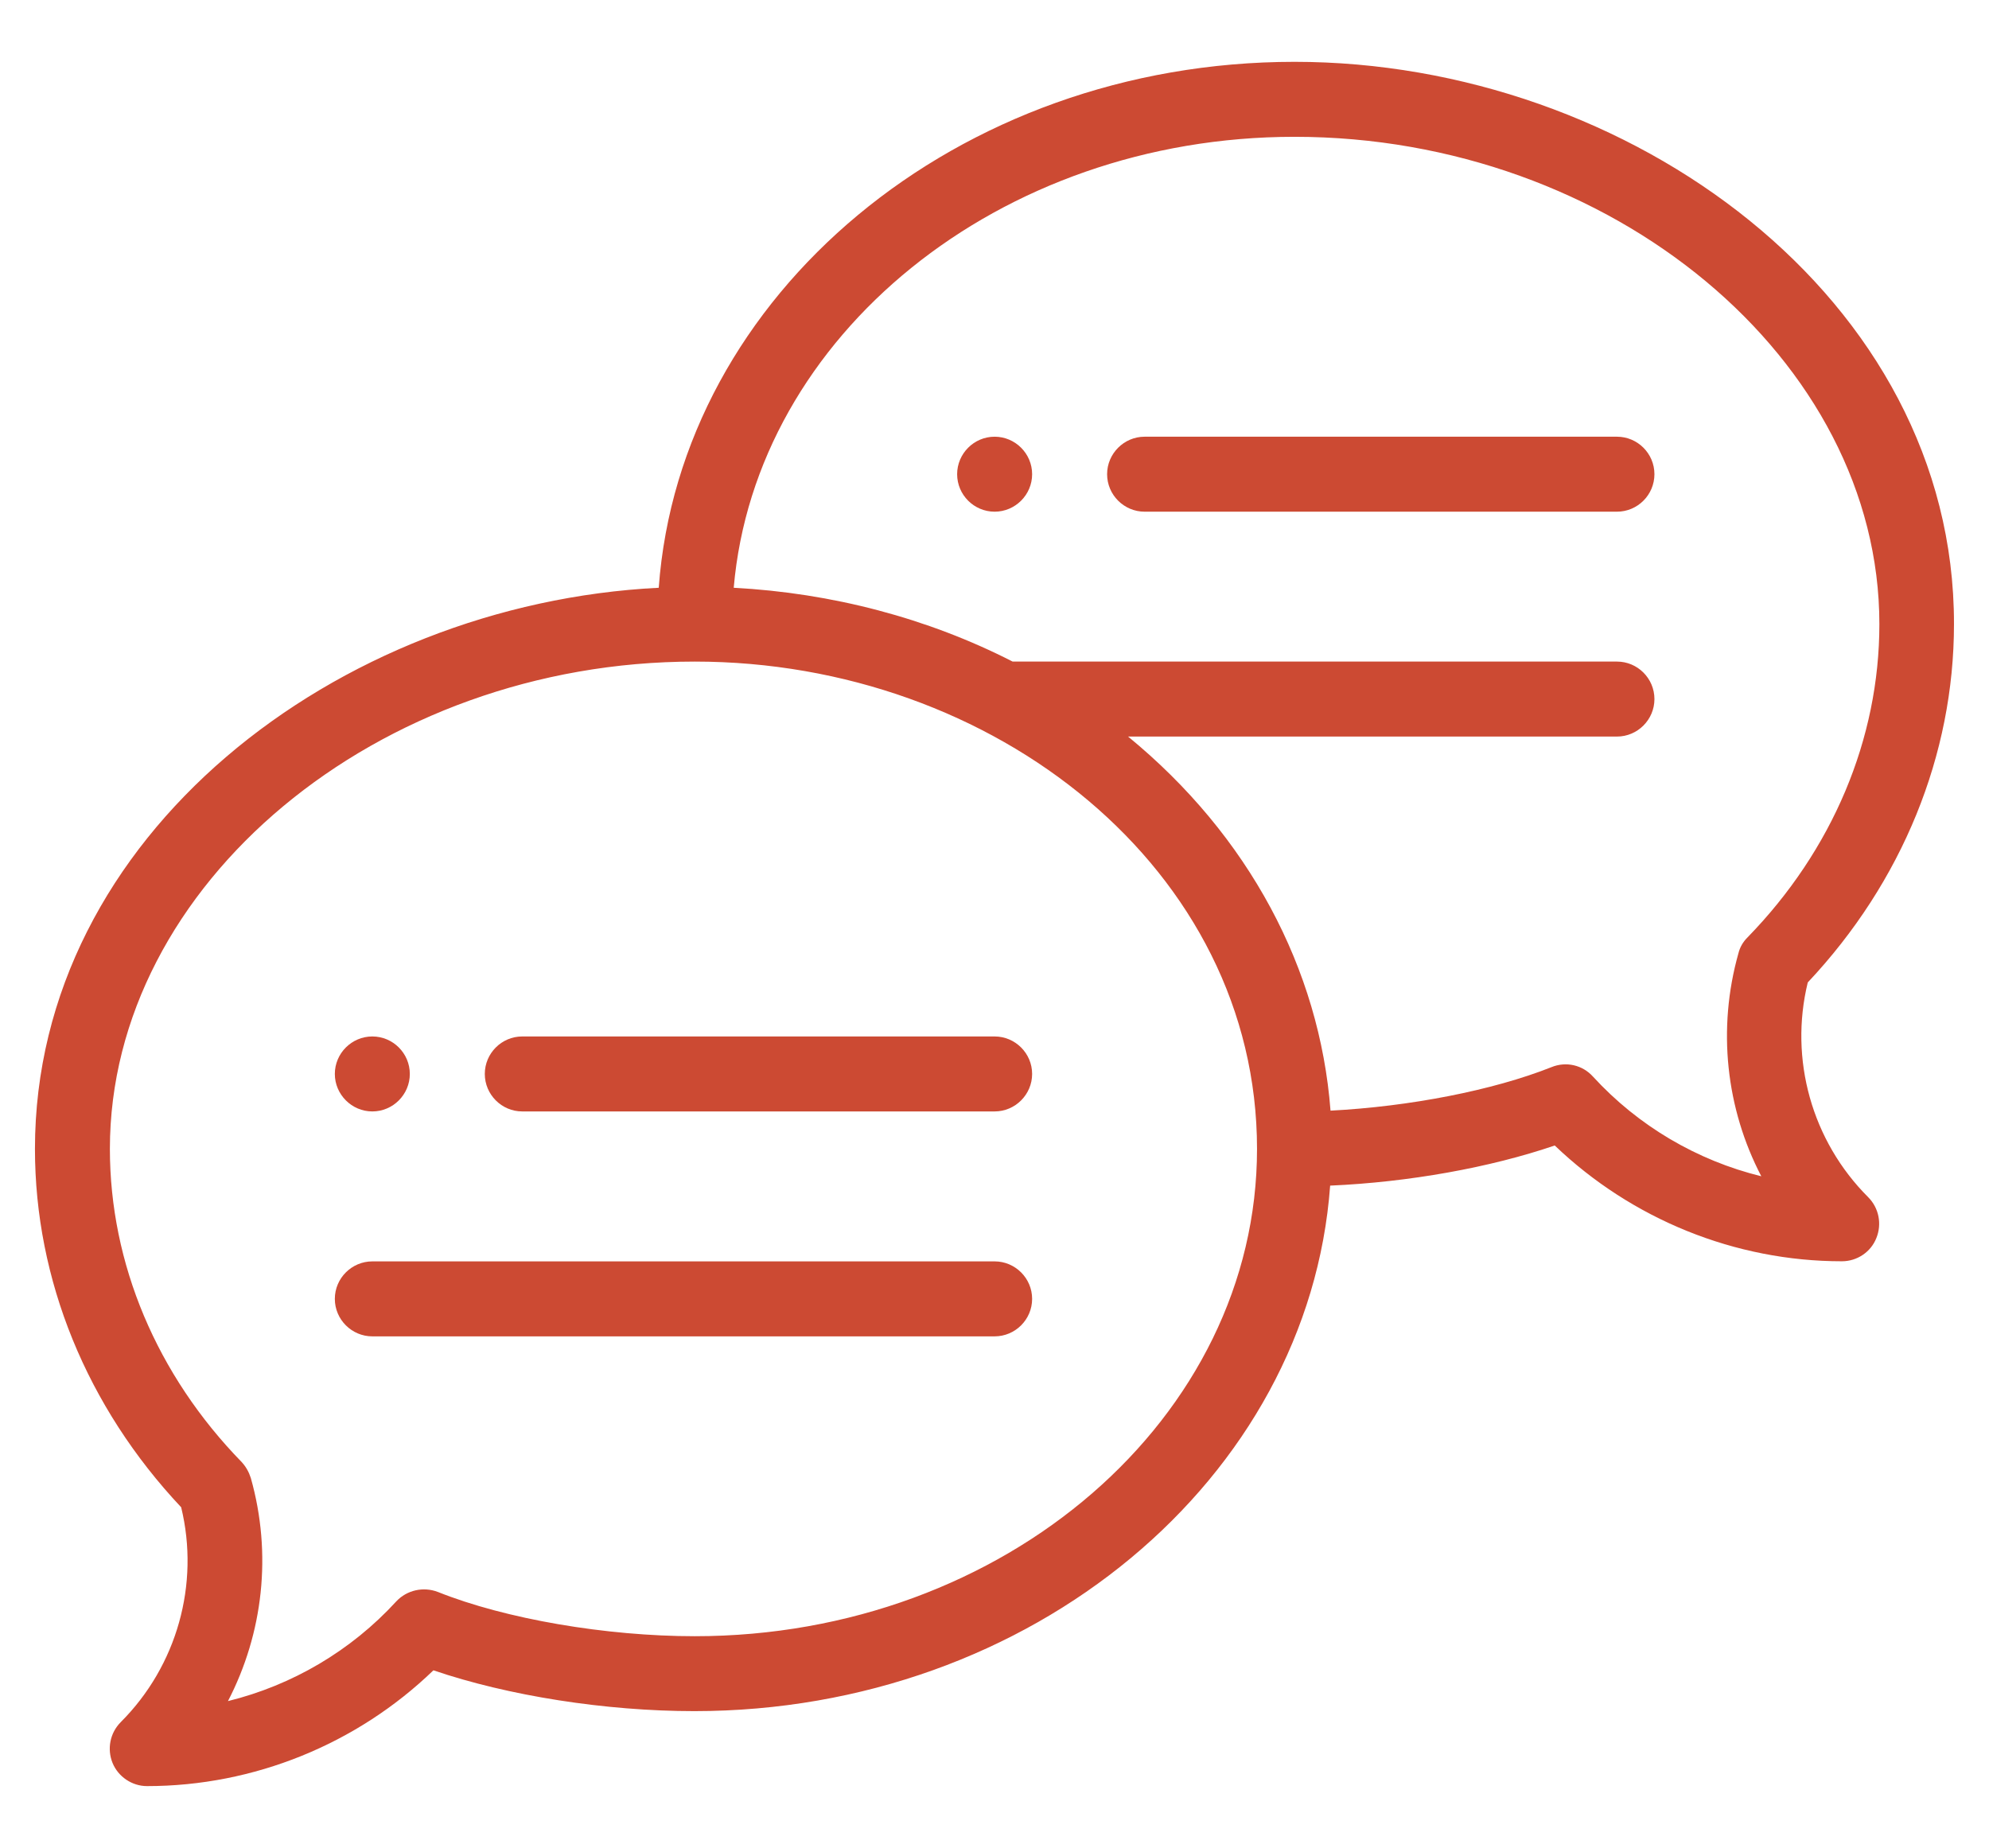
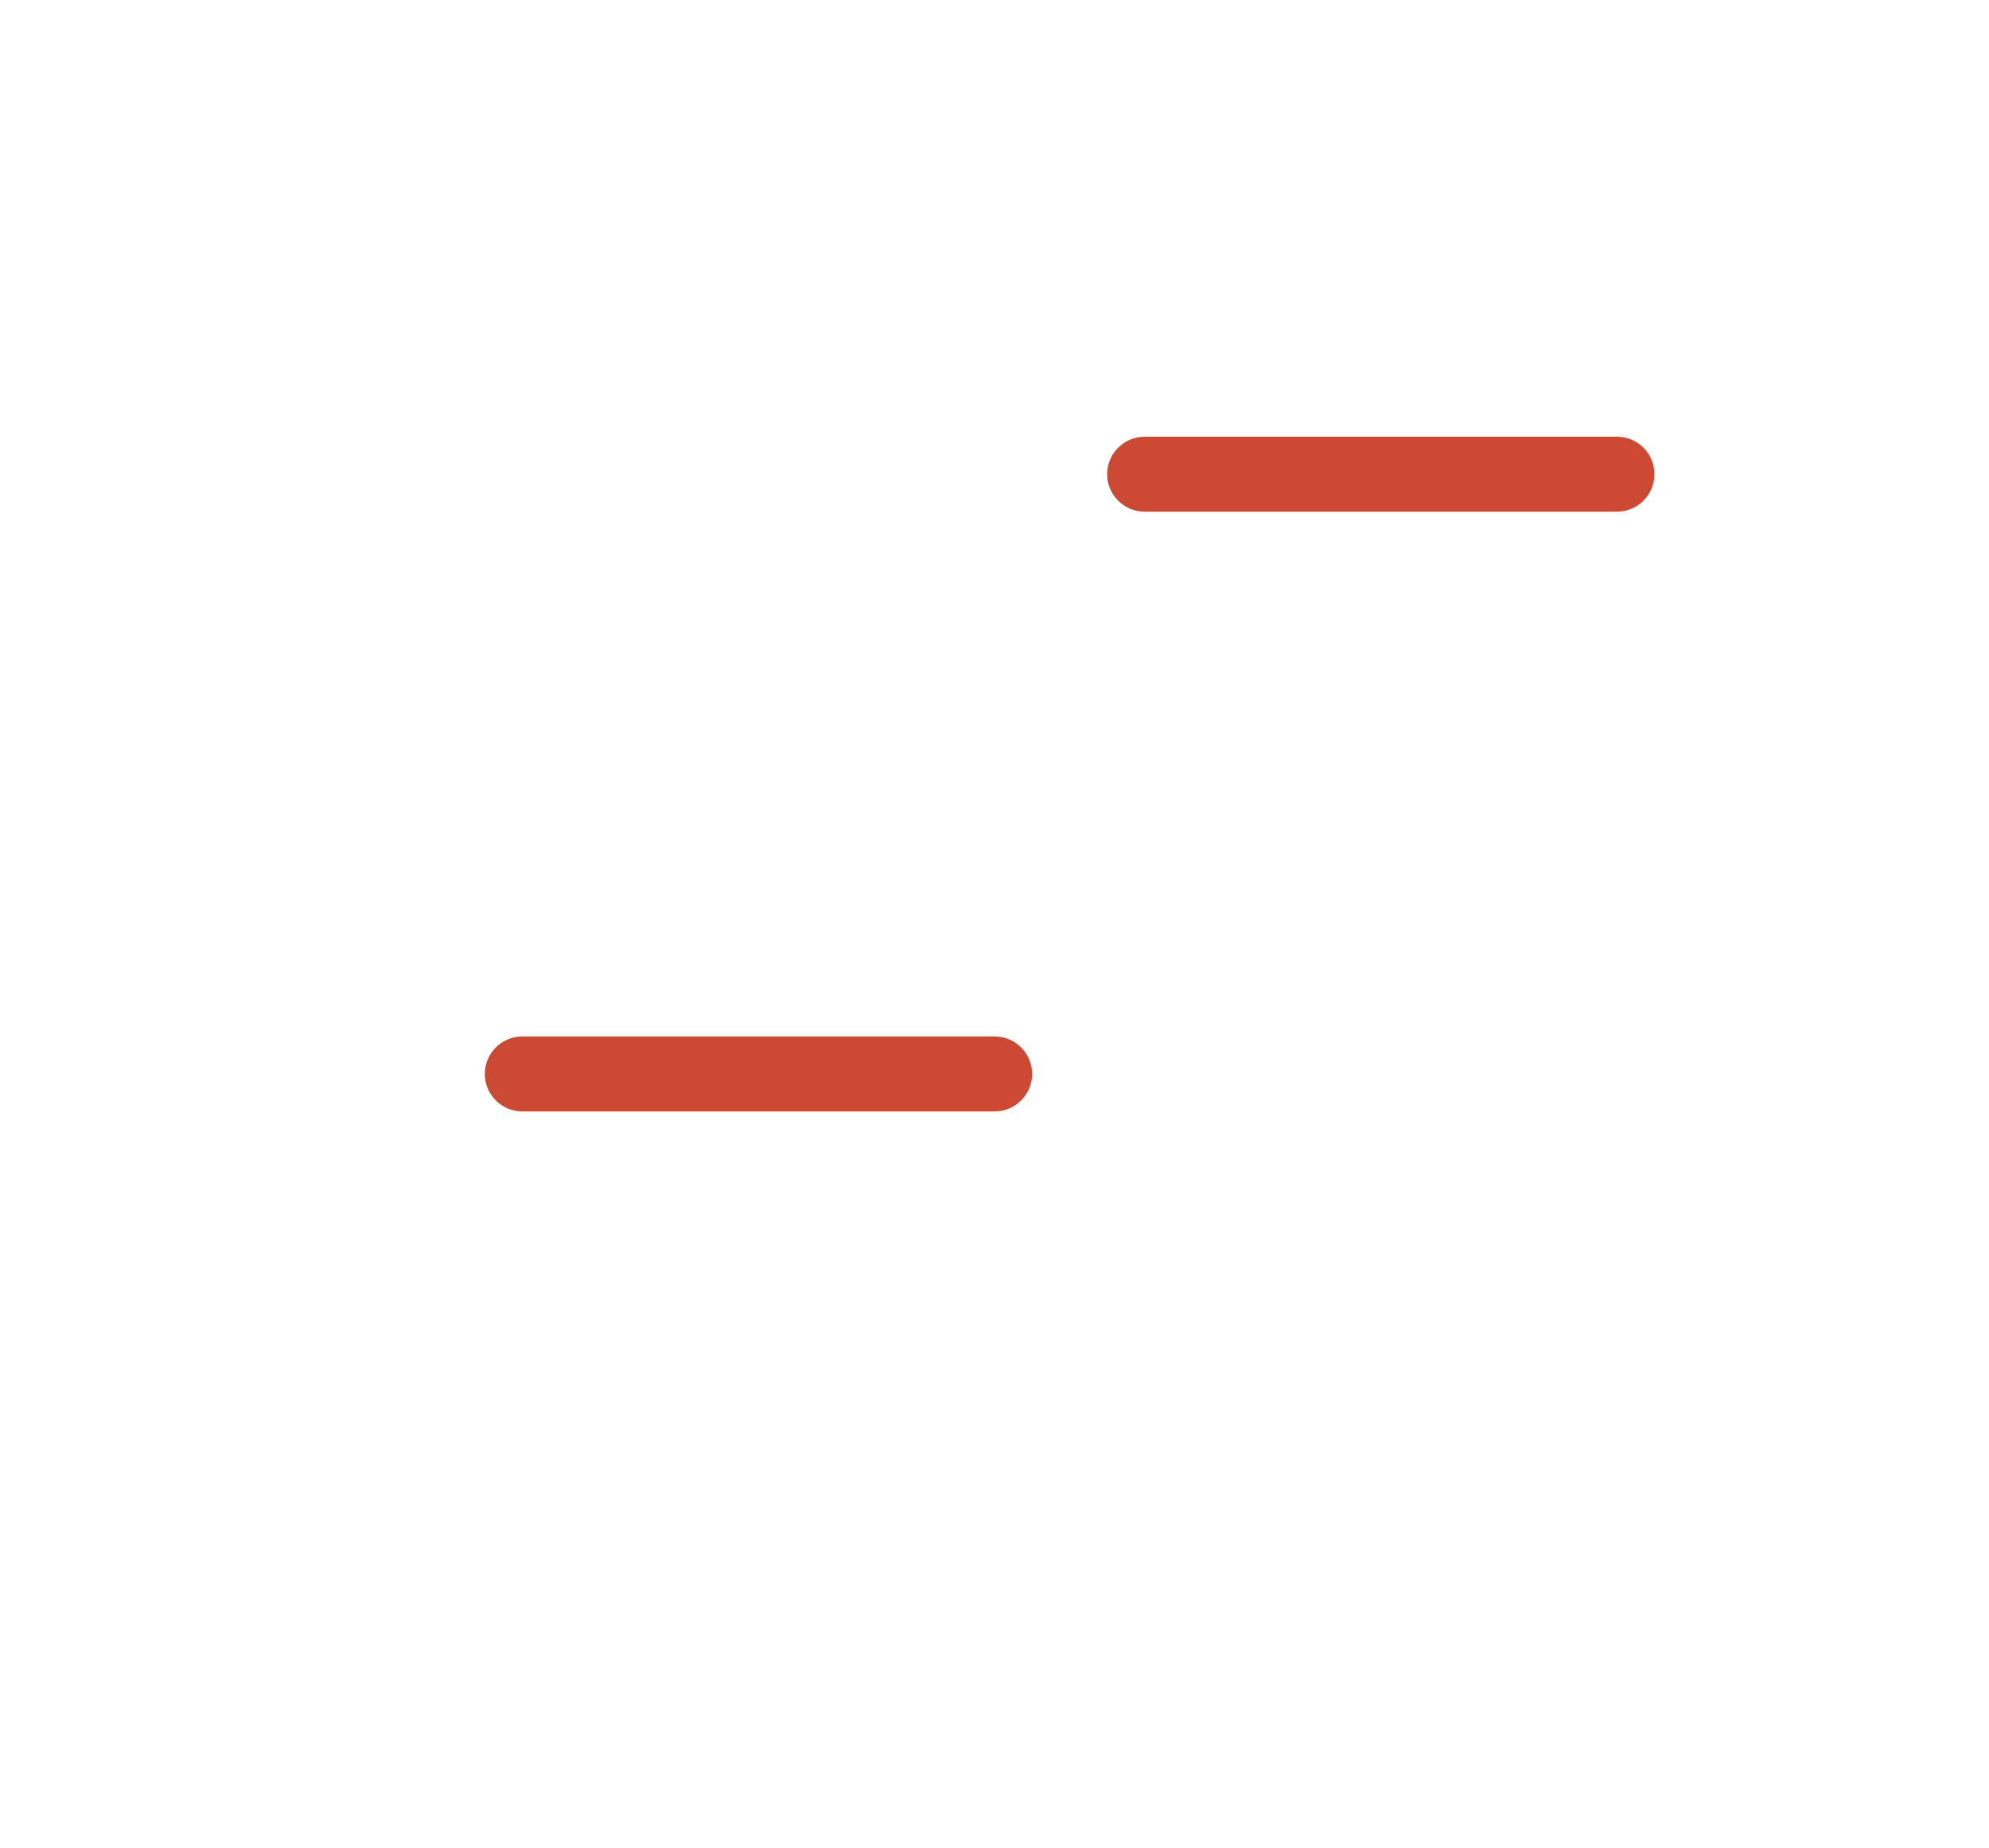
<svg xmlns="http://www.w3.org/2000/svg" version="1.1" id="圖層_1" x="0px" y="0px" width="37.667px" height="35px" viewBox="-16.333 20.5 37.667 35" enable-background="new -16.333 20.5 37.667 35" xml:space="preserve">
  <g>
-     <path fill="#CC4A33" d="M2.503,28.771c-0.391,0-0.71,0.32-0.71,0.71c0,0.391,0.319,0.71,0.71,0.71c0.39,0,0.71-0.319,0.71-0.71   C3.213,29.09,2.893,28.771,2.503,28.771z" />
-     <path fill="#CC4A33" d="M-9.282,41.55c0.391,0,0.71-0.32,0.71-0.71c0-0.391-0.319-0.71-0.71-0.71c-0.39,0-0.71,0.319-0.71,0.71   C-9.992,41.229-9.672,41.55-9.282,41.55z" />
-     <path fill="#CC4A33" d="M8.183,21.671c-6.39,0-11.636,4.409-12.041,9.961c-6.091,0.305-11.813,4.692-11.813,10.628   c0,2.479,0.98,4.885,2.769,6.787c0.354,1.455-0.079,3.003-1.143,4.068c-0.206,0.206-0.263,0.511-0.157,0.773   c0.107,0.263,0.37,0.44,0.653,0.44c2.023,0,3.976-0.795,5.424-2.193c1.413,0.482,3.258,0.773,4.941,0.773   c6.39,0,11.636-4.409,12.041-9.953c1.484-0.064,3.031-0.342,4.253-0.76c1.462,1.398,3.415,2.193,5.438,2.193   c0.284,0,0.547-0.171,0.653-0.44c0.107-0.263,0.05-0.568-0.155-0.774c-1.066-1.064-1.499-2.612-1.144-4.067   c1.789-1.902,2.769-4.31,2.769-6.787C20.679,26.15,14.516,21.671,8.183,21.671z M-3.177,51.489c-1.676,0-3.585-0.326-4.863-0.838   c-0.277-0.106-0.589-0.035-0.788,0.178c-0.859,0.938-1.974,1.59-3.188,1.889c0.667-1.285,0.838-2.79,0.433-4.225   c-0.036-0.113-0.092-0.213-0.17-0.299c-1.612-1.653-2.499-3.762-2.499-5.935c0-5.005,5.069-9.229,11.075-9.229   c5.673,0,10.649,3.94,10.649,9.229C7.473,47.351,2.694,51.489-3.177,51.489z M16.759,38.256c-0.085,0.085-0.142,0.185-0.17,0.298   c-0.405,1.435-0.234,2.946,0.433,4.224c-1.214-0.298-2.328-0.95-3.188-1.888c-0.199-0.221-0.511-0.292-0.788-0.178   c-1.107,0.44-2.69,0.746-4.182,0.823c-0.206-2.683-1.548-5.211-3.834-7.085h9.259c0.39,0,0.709-0.32,0.709-0.71   c0-0.391-0.319-0.71-0.709-0.71H2.844c-1.611-0.824-3.422-1.299-5.282-1.398c0.412-4.771,5.02-8.541,10.621-8.541   c6.007,0,11.075,4.225,11.075,9.23C19.258,34.493,18.371,36.602,16.759,38.256z" />
    <path fill="#CC4A33" d="M2.503,40.13h-8.946c-0.39,0-0.709,0.319-0.709,0.71c0,0.39,0.319,0.71,0.709,0.71h8.946   c0.39,0,0.71-0.32,0.71-0.71C3.213,40.449,2.893,40.13,2.503,40.13z" />
-     <path fill="#CC4A33" d="M2.503,44.39H-9.282c-0.39,0-0.71,0.319-0.71,0.71s0.32,0.71,0.71,0.71H2.503c0.39,0,0.71-0.319,0.71-0.71   S2.893,44.39,2.503,44.39z" />
    <path fill="#CC4A33" d="M14.289,28.771H5.343c-0.39,0-0.71,0.32-0.71,0.71c0,0.391,0.32,0.71,0.71,0.71h8.946   c0.39,0,0.709-0.319,0.709-0.71C14.998,29.09,14.679,28.771,14.289,28.771z" />
  </g>
</svg>